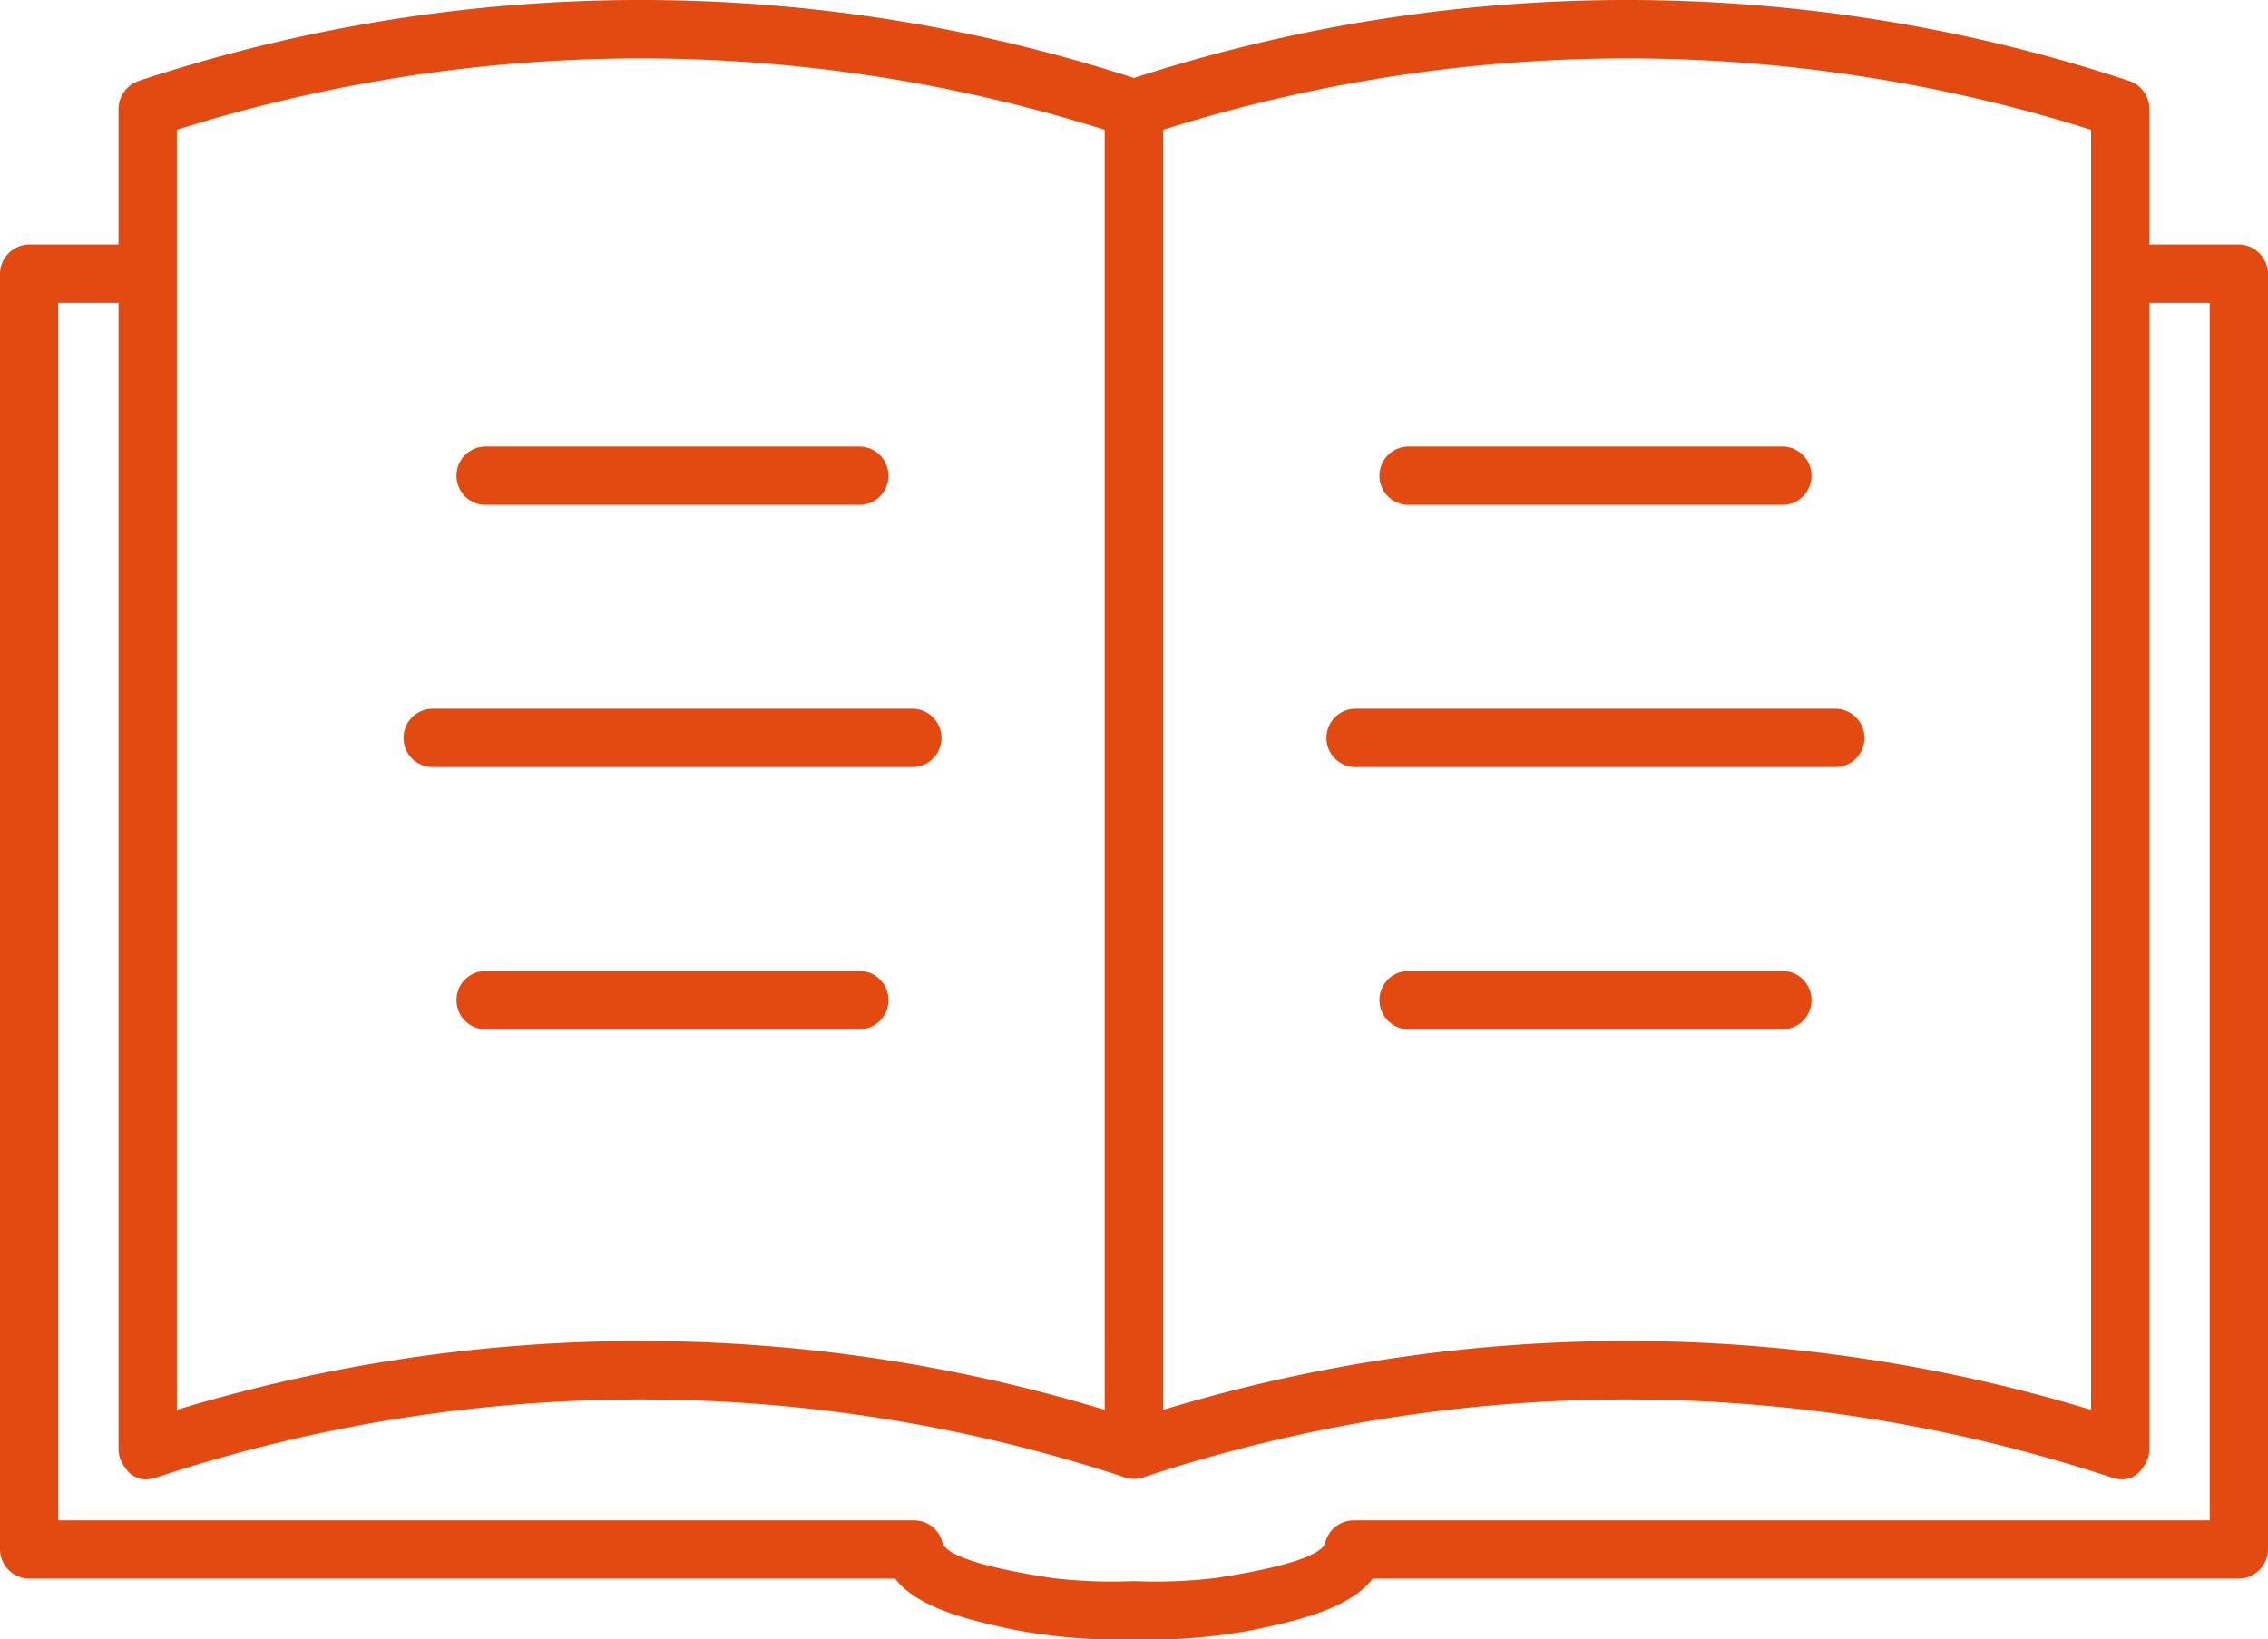
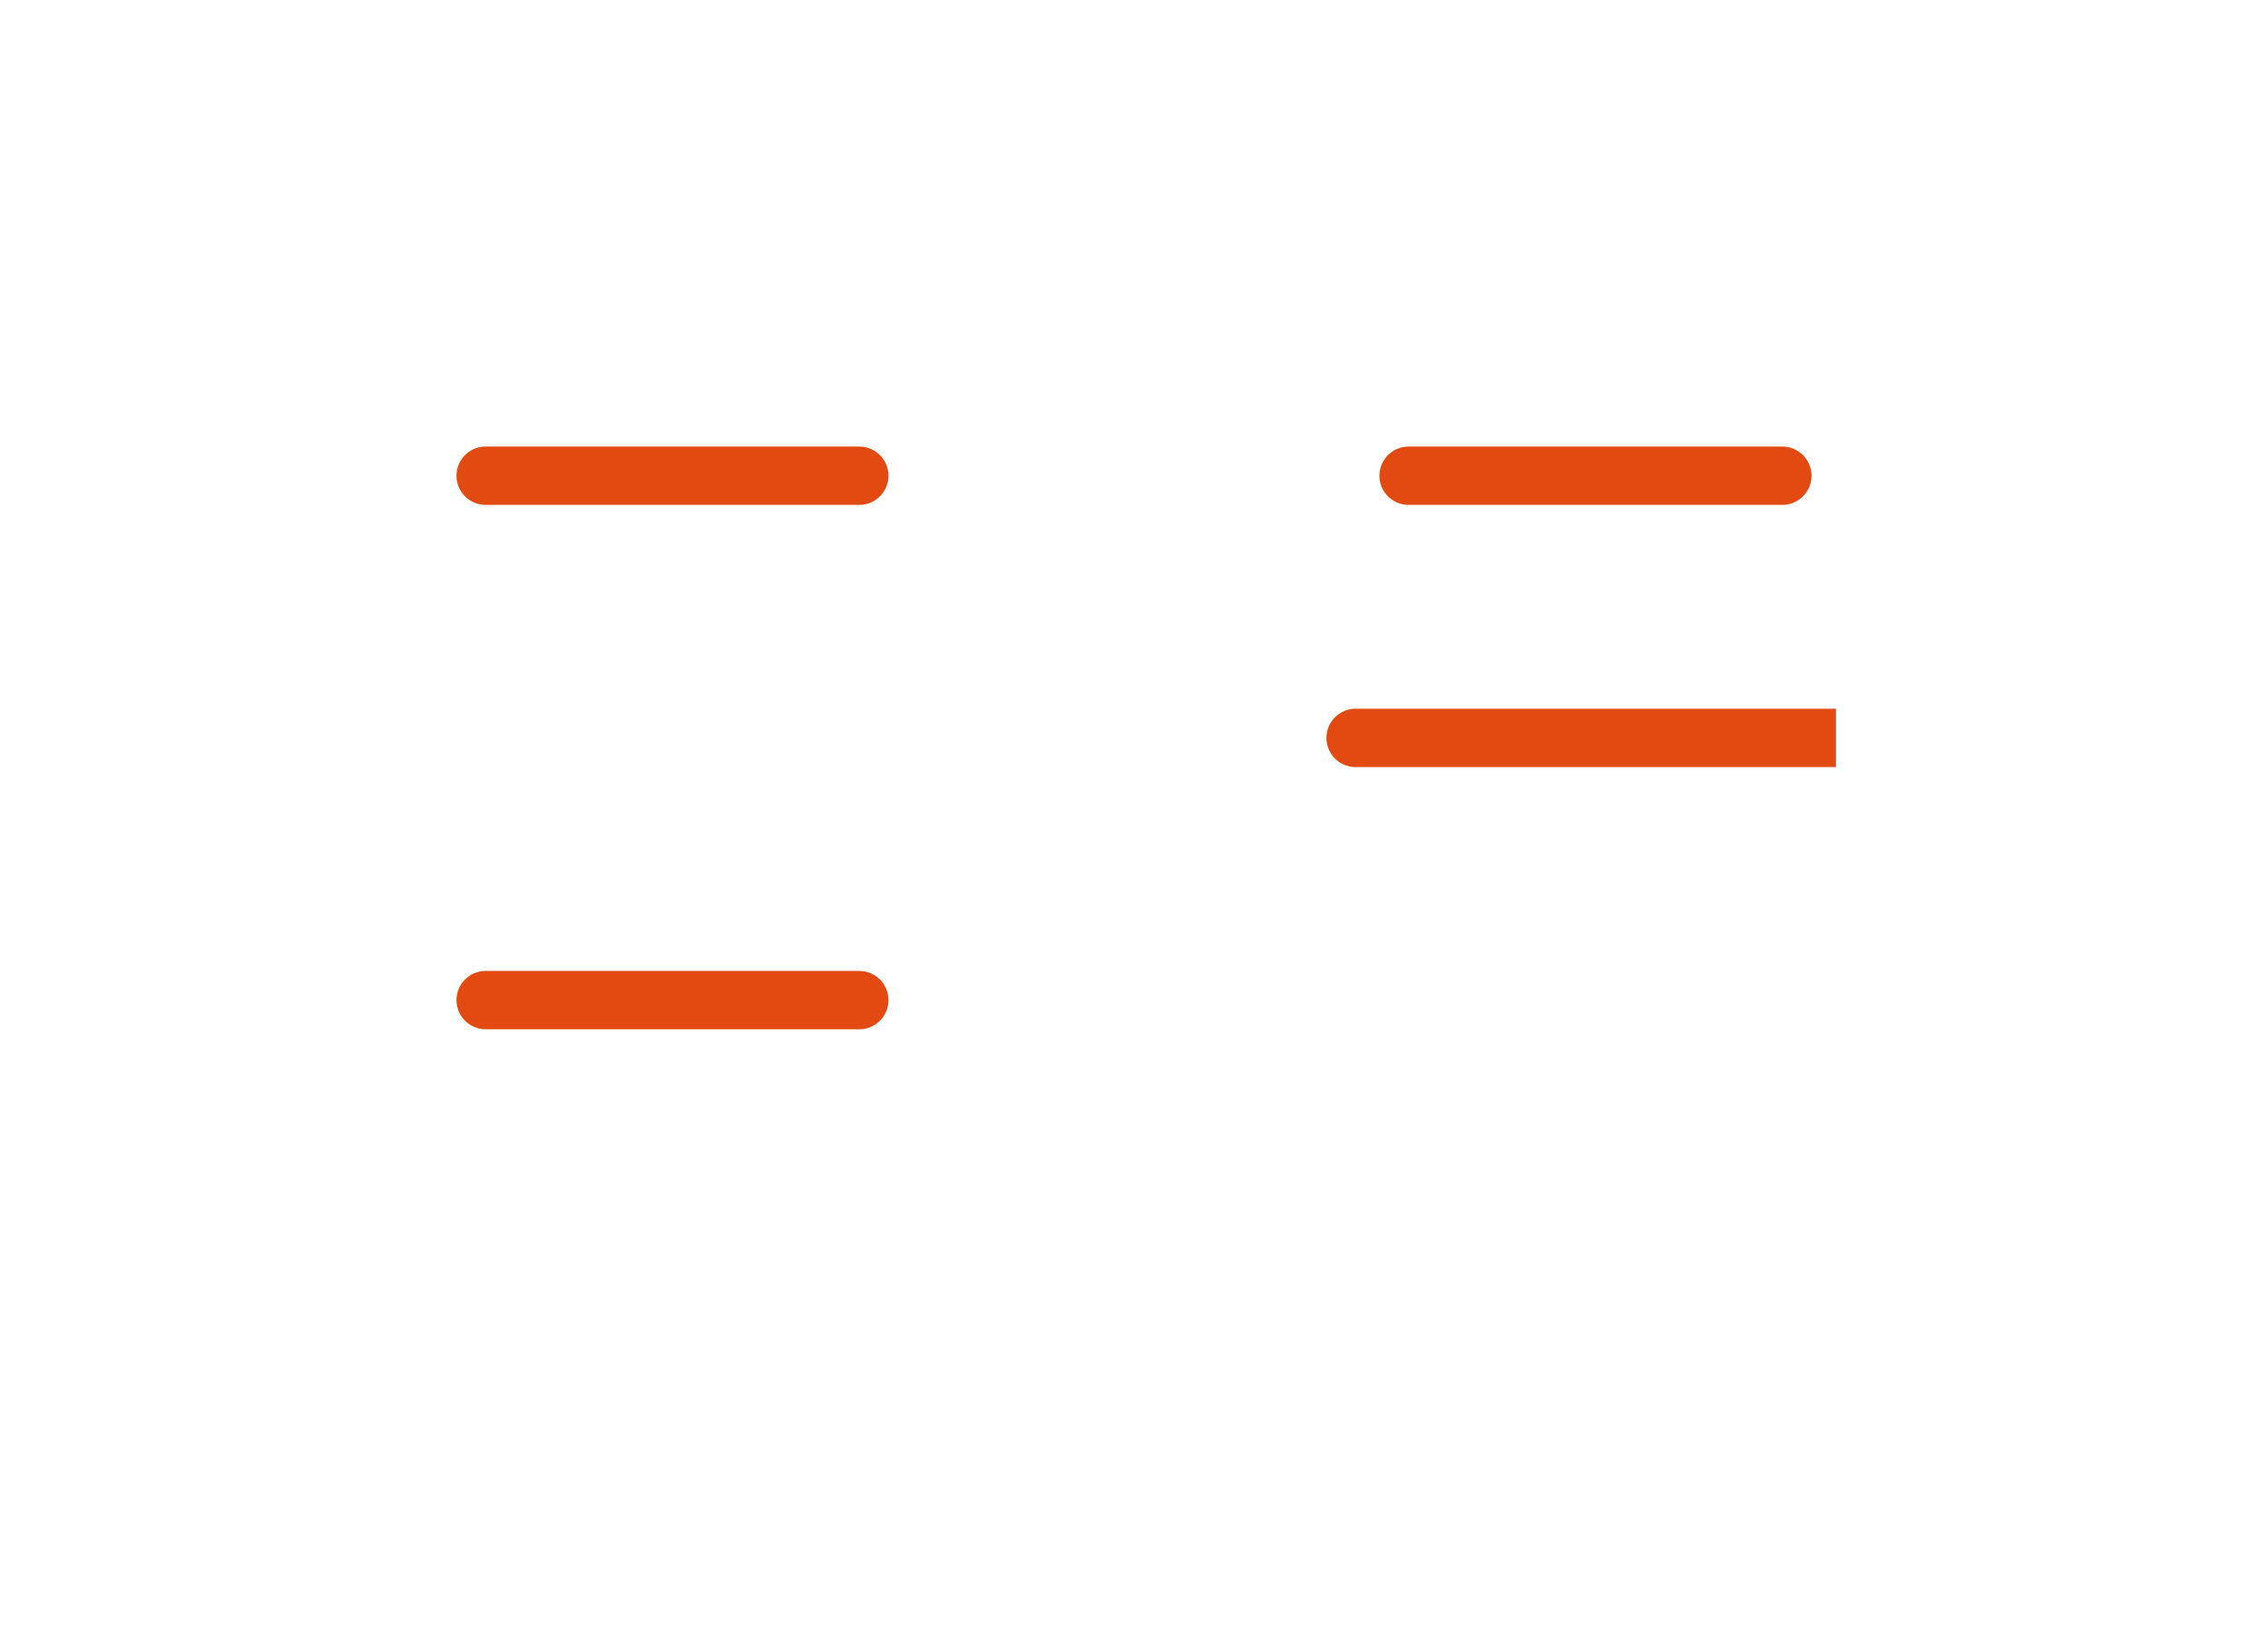
<svg xmlns="http://www.w3.org/2000/svg" width="138.837" height="100.375" viewBox="0 0 138.837 100.375">
  <defs>
    <clipPath id="clip-path">
      <rect id="Rectangle_2294" data-name="Rectangle 2294" width="138.837" height="100.375" fill="#e24a11" />
    </clipPath>
  </defs>
  <g id="ressources" transform="translate(-59)">
    <g id="Groupe_407" data-name="Groupe 407" transform="translate(59)" clip-path="url(#clip-path)">
-       <path id="Tracé_8481" data-name="Tracé 8481" d="M16.9,90.478a94.486,94.486,0,0,1,59.426,0,1.8,1.8,0,0,0,2.259-1.72V6.65a1.831,1.831,0,0,0-1.31-1.721,97.829,97.829,0,0,0-61.323,0,1.834,1.834,0,0,0-1.31,1.721V88.758a1.785,1.785,0,0,0,3.569,0V6.65L16.9,8.37a94.486,94.486,0,0,1,59.426,0l-1.31-1.72V88.758l2.259-1.721a97.829,97.829,0,0,0-61.323,0c-2.174.709-1.244,4.156.949,3.441" transform="translate(-7.386)" fill="#e24a11" />
-       <path id="Tracé_8482" data-name="Tracé 8482" d="M199.088,87.037a97.829,97.829,0,0,0-61.323,0l2.259,1.72V6.65l-1.31,1.72a94.486,94.486,0,0,1,59.426,0l-1.31-1.72V88.757a1.785,1.785,0,0,0,3.569,0V6.65a1.831,1.831,0,0,0-1.31-1.721,97.829,97.829,0,0,0-61.323,0,1.834,1.834,0,0,0-1.31,1.721V88.757a1.8,1.8,0,0,0,2.259,1.721,94.486,94.486,0,0,1,59.426,0c2.188.714,3.126-2.731.949-3.441" transform="translate(-68.823)" fill="#e24a11" />
-       <path id="Tracé_8483" data-name="Tracé 8483" d="M129.791,33.777h7.262l-1.784-1.784v78.117l1.784-1.785H82.861a1.8,1.8,0,0,0-1.721,1.31c-.186,1.244-5.646,2.045-6.73,2.22a30.851,30.851,0,0,1-5,.187,30.843,30.843,0,0,1-5-.187c-1.084-.175-6.543-.976-6.73-2.22a1.79,1.79,0,0,0-1.72-1.31H1.784l1.784,1.785V31.992L1.784,33.777H9.042a1.785,1.785,0,0,0,0-3.569H1.784A1.81,1.81,0,0,0,0,31.992v78.117a1.81,1.81,0,0,0,1.784,1.784H55.967l-1.721-1.309c.434,2.894,5.174,3.841,7.443,4.357a33.826,33.826,0,0,0,7.725.67A33.954,33.954,0,0,0,76.873,115c2.318-.508,7.264-1.454,7.708-4.418l-1.72,1.309h54.192a1.81,1.81,0,0,0,1.784-1.784V31.992a1.81,1.81,0,0,0-1.784-1.784h-7.262a1.785,1.785,0,0,0,0,3.569" transform="translate(0 -15.236)" fill="#e24a11" />
      <path id="Tracé_8484" data-name="Tracé 8484" d="M195.1,55.167H172.137a1.785,1.785,0,0,0,0,3.569H195.1a1.785,1.785,0,0,0,0-3.569" transform="translate(-85.95 -27.824)" fill="#e24a11" />
-       <path id="Tracé_8485" data-name="Tracé 8485" d="M195.1,119.944H172.137a1.785,1.785,0,0,0,0,3.569H195.1a1.785,1.785,0,0,0,0-3.569" transform="translate(-85.95 -60.495)" fill="#e24a11" />
-       <path id="Tracé_8486" data-name="Tracé 8486" d="M195.039,87.556H165.59a1.785,1.785,0,0,0,0,3.569h29.449a1.785,1.785,0,0,0,0-3.569" transform="translate(-82.648 -44.16)" fill="#e24a11" />
+       <path id="Tracé_8486" data-name="Tracé 8486" d="M195.039,87.556H165.59a1.785,1.785,0,0,0,0,3.569h29.449" transform="translate(-82.648 -44.16)" fill="#e24a11" />
      <path id="Tracé_8487" data-name="Tracé 8487" d="M58.142,58.736H81.1a1.785,1.785,0,0,0,0-3.569H58.142a1.785,1.785,0,0,0,0,3.569" transform="translate(-28.455 -27.824)" fill="#e24a11" />
      <path id="Tracé_8488" data-name="Tracé 8488" d="M58.142,123.513H81.1a1.785,1.785,0,0,0,0-3.569H58.142a1.785,1.785,0,0,0,0,3.569" transform="translate(-28.455 -60.495)" fill="#e24a11" />
-       <path id="Tracé_8489" data-name="Tracé 8489" d="M51.6,91.125H81.045a1.785,1.785,0,0,0,0-3.569H51.6a1.785,1.785,0,0,0,0,3.569" transform="translate(-25.154 -44.16)" fill="#e24a11" />
    </g>
  </g>
</svg>